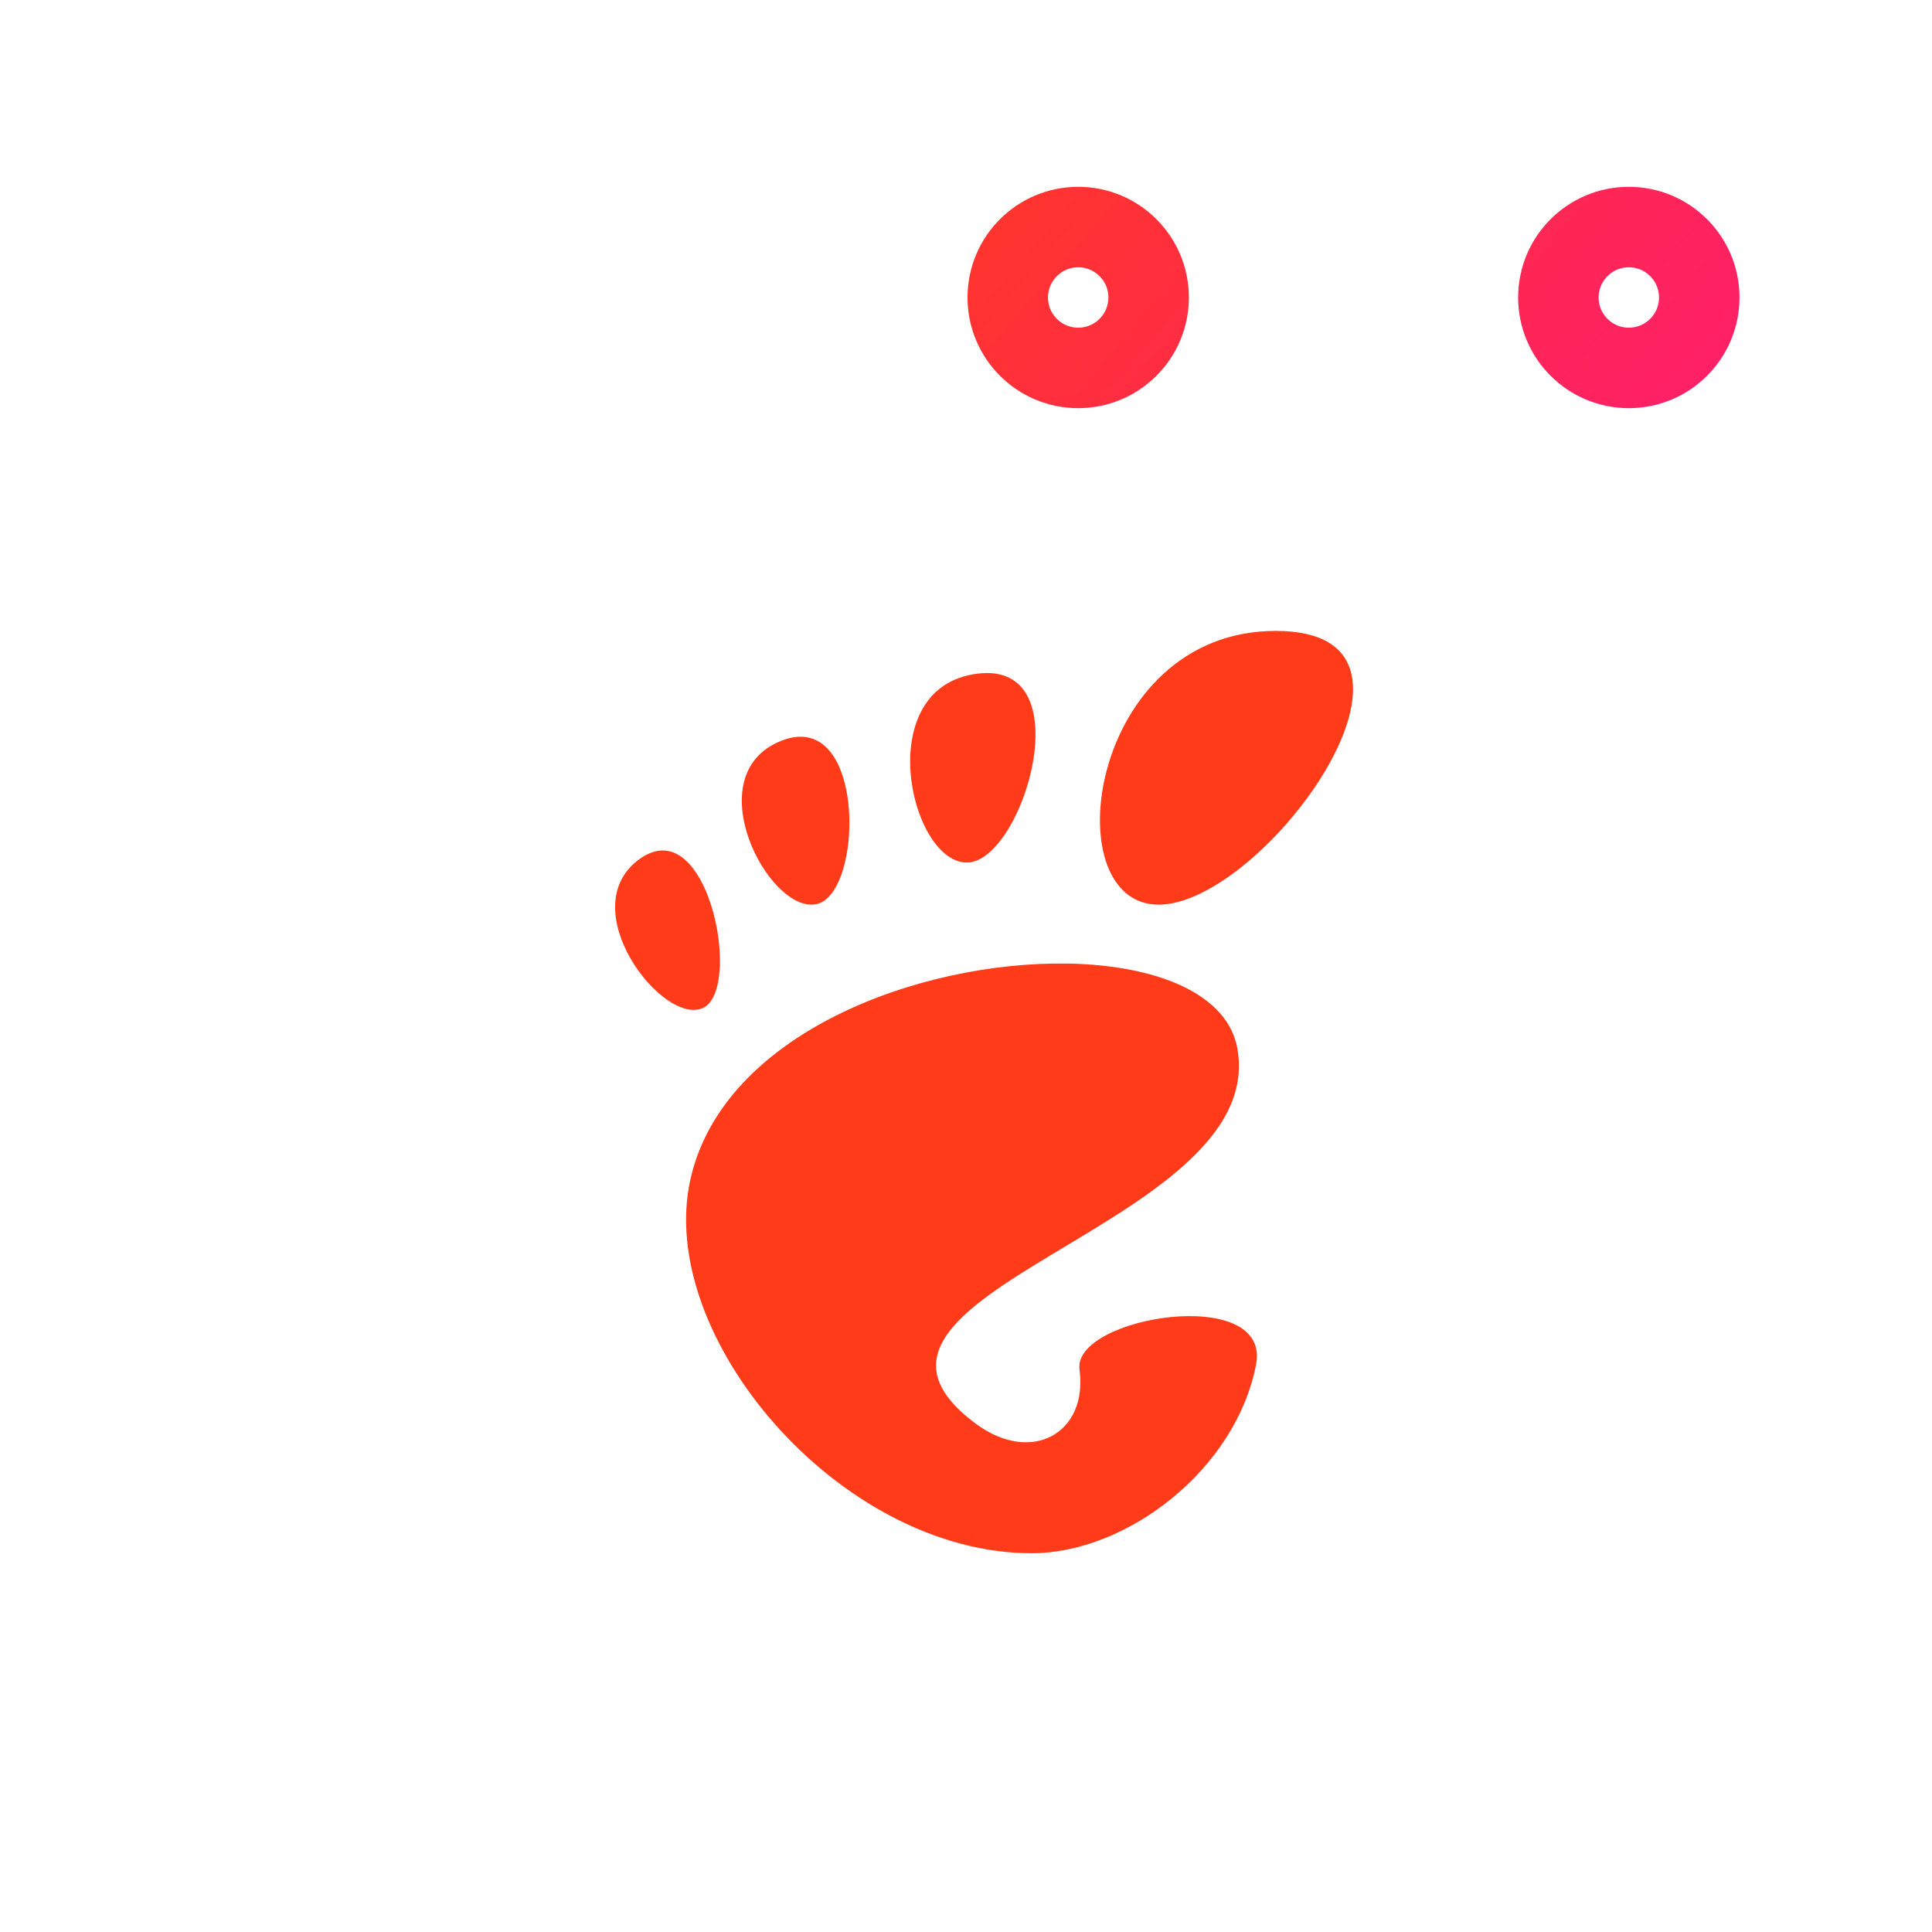
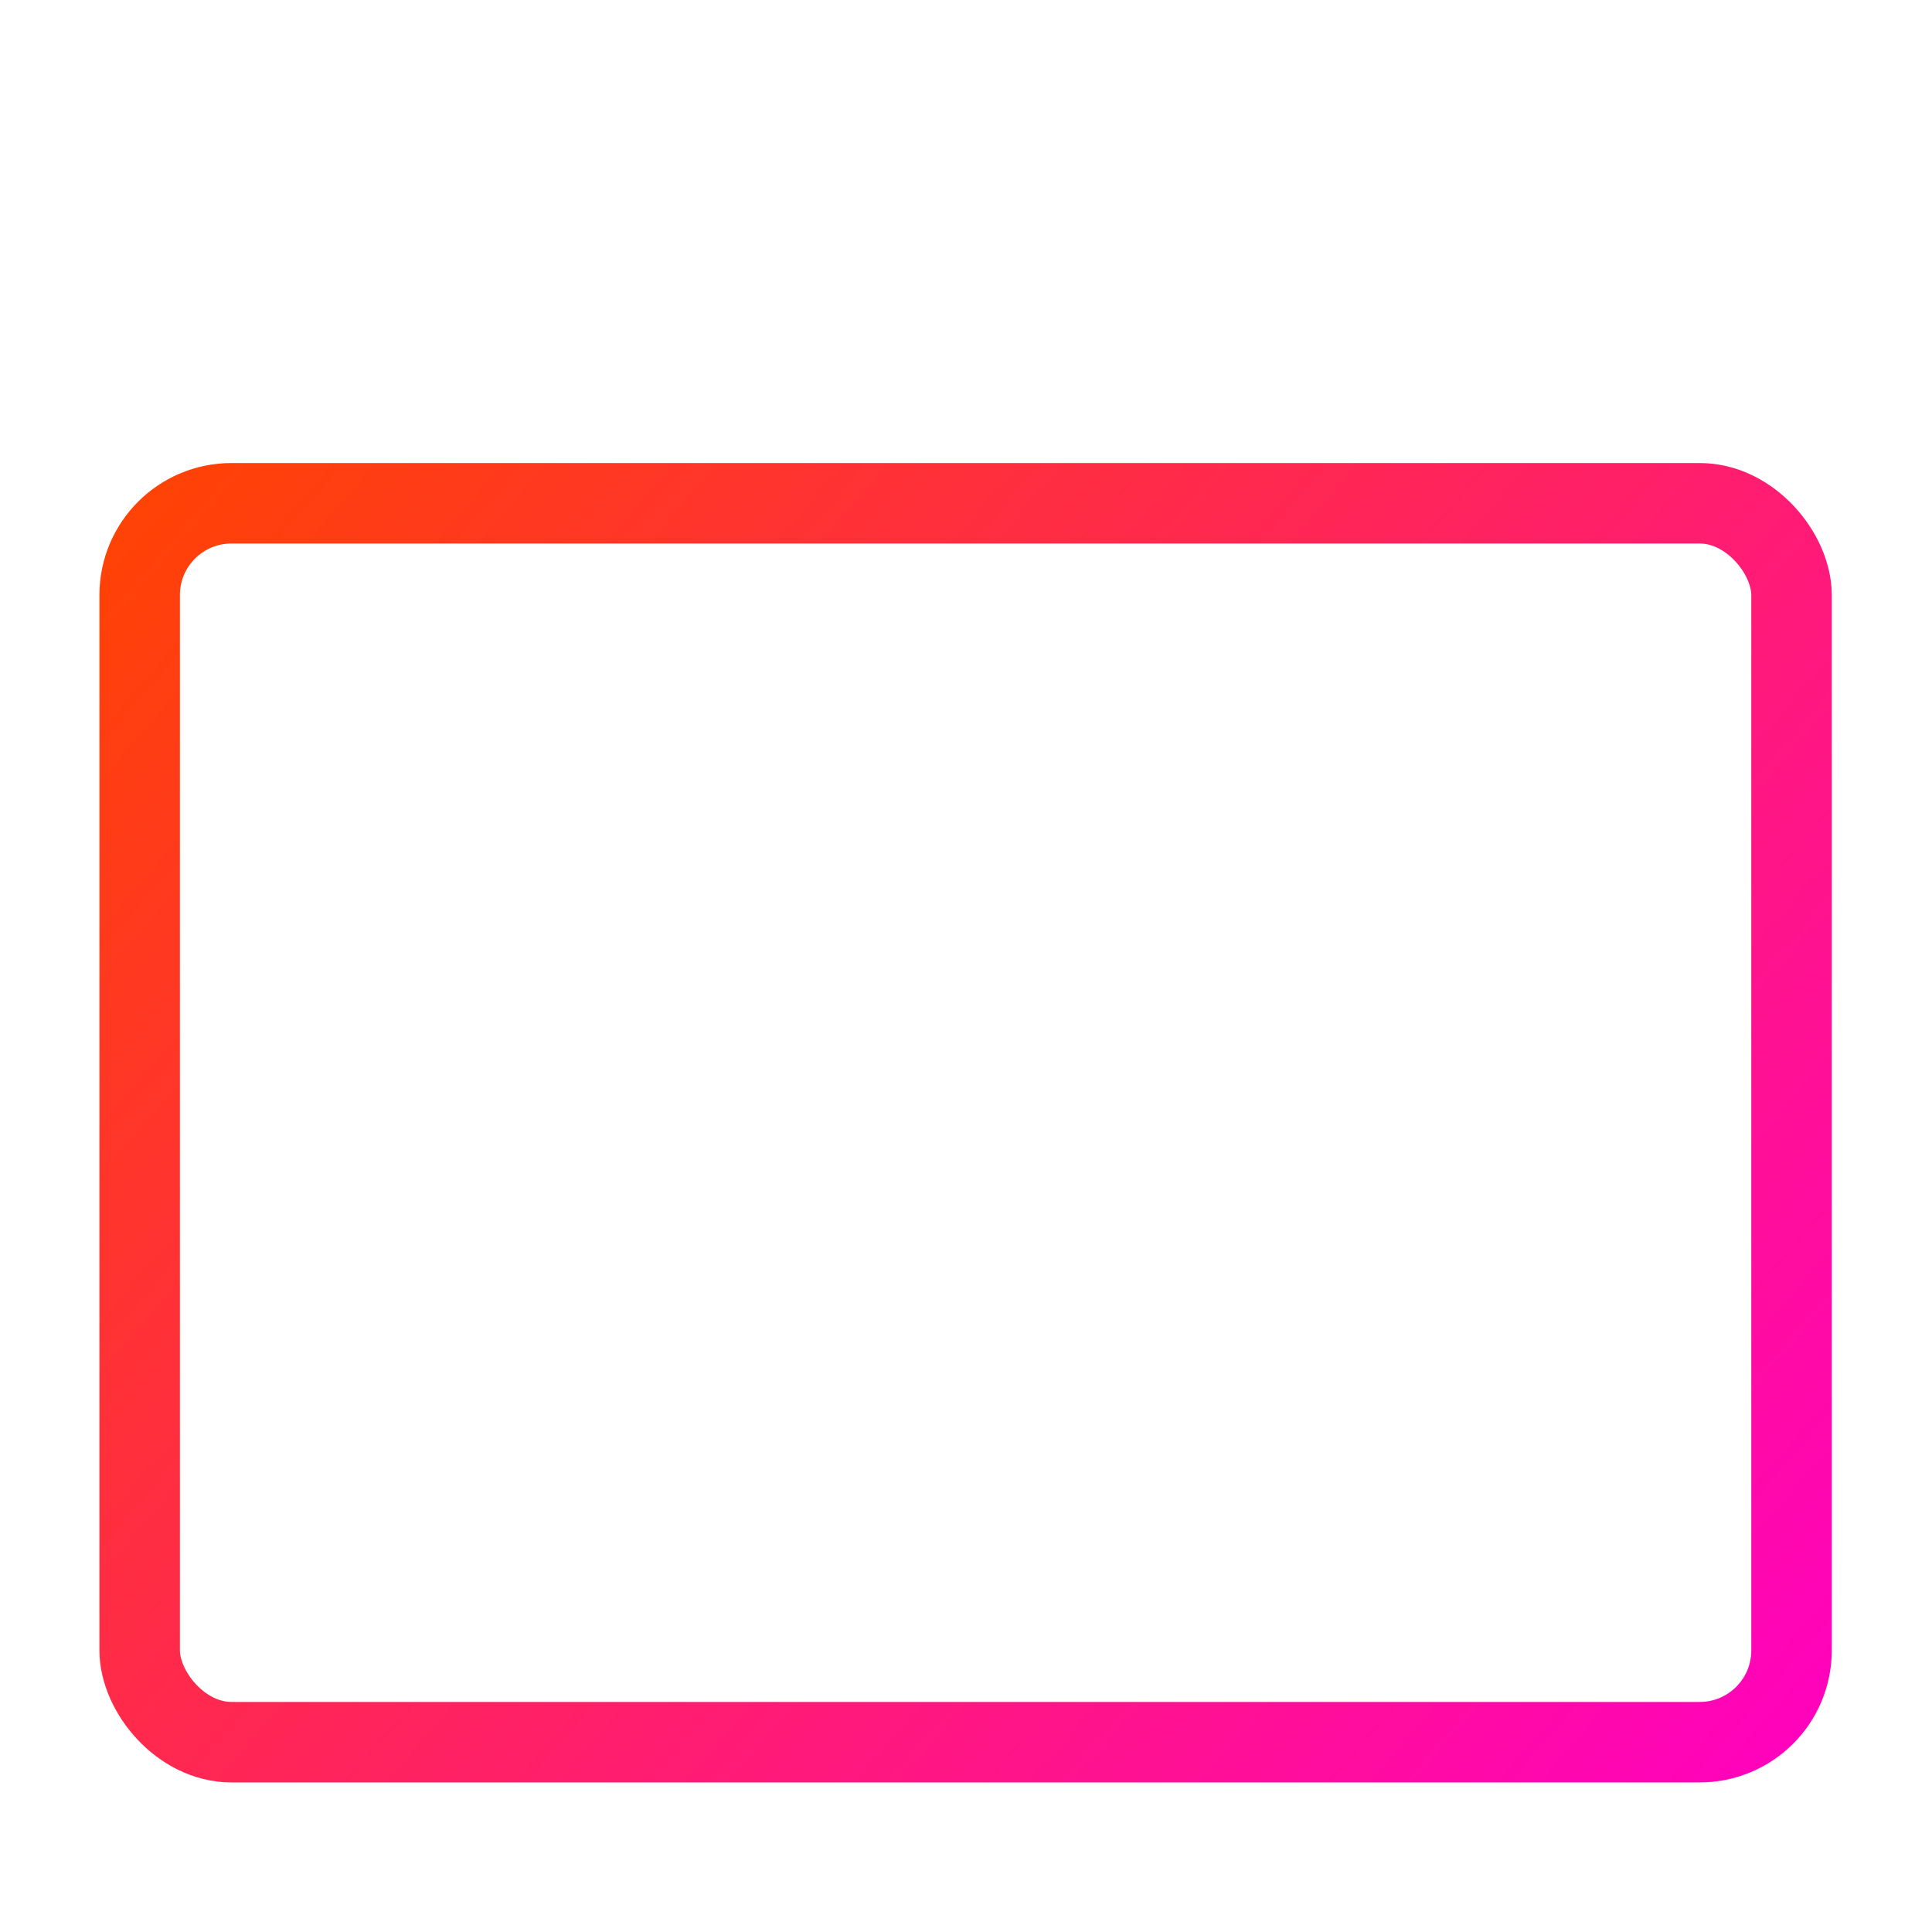
<svg xmlns="http://www.w3.org/2000/svg" xmlns:xlink="http://www.w3.org/1999/xlink" viewBox="0 0 48 48">
  <defs>
    <linearGradient id="a">
      <stop offset="0" stop-color="#f40" />
      <stop offset="1" stop-color="#ff00c3" />
    </linearGradient>
    <linearGradient xlink:href="#a" id="b" x1="7.219" y1="10.666" x2="43.37" y2="42.018" gradientUnits="userSpaceOnUse" />
  </defs>
  <g stroke="url(#b)" stroke-width="2">
-     <circle cx="38.454" cy="9.515" r="1.535" transform="translate(-3.37 -3.456) scale(1.14)" fill="none" stroke-linecap="round" paint-order="markers stroke fill" stroke-width="1.754" />
-     <circle cx="32.454" cy="9.515" r="1.535" transform="translate(-3.37 -3.456) scale(1.14)" fill="none" stroke-linecap="round" paint-order="markers stroke fill" stroke-width="1.754" />
-     <circle cx="26.454" cy="9.515" r="1.535" transform="translate(-3.37 -3.456) scale(1.14)" fill="none" stroke-linecap="round" paint-order="markers stroke fill" stroke-width="1.754" />
    <rect width="36" height="27" x="6" y="14" ry="2" transform="translate(-3.37 -3.456) scale(1.14)" fill="none" stroke-linecap="round" paint-order="markers stroke fill" stroke-width="1.754" />
-     <path d="M31.696 15.675c-4.655 0-5.529 6.801-2.91 6.801 2.619 0 7.566-6.801 2.91-6.801zm-7.17 1.046c-.074 0-.154.007-.236.015-2.638.32-1.71 4.613-.305 4.693 1.36.078 2.847-4.7.54-4.708zm-4.575 1.585c-.161-.01-.34.02-.539.098-2.12.837-.322 4.293.865 4.06 1.078-.21 1.232-4.06-.326-4.158zM16.49 21.13c-.184-.005-.383.057-.596.209-1.697 1.218.571 4.16 1.57 3.704.874-.4.316-3.868-.974-3.913zm10.025 2.81c-3.678-.061-8.53 1.733-9.357 5.338-.895 3.9 3.69 9.312 8.473 9.312 2.353 0 5.067-2.067 5.575-4.686.388-1.997-4.564-1.197-4.386.124.213 1.584-1.194 2.367-2.573 1.346-4.388-3.25 7.266-4.872 6.497-9.312-.239-1.382-2.023-2.086-4.23-2.123z" fill="#ff3b1a" stroke="none" />
  </g>
</svg>